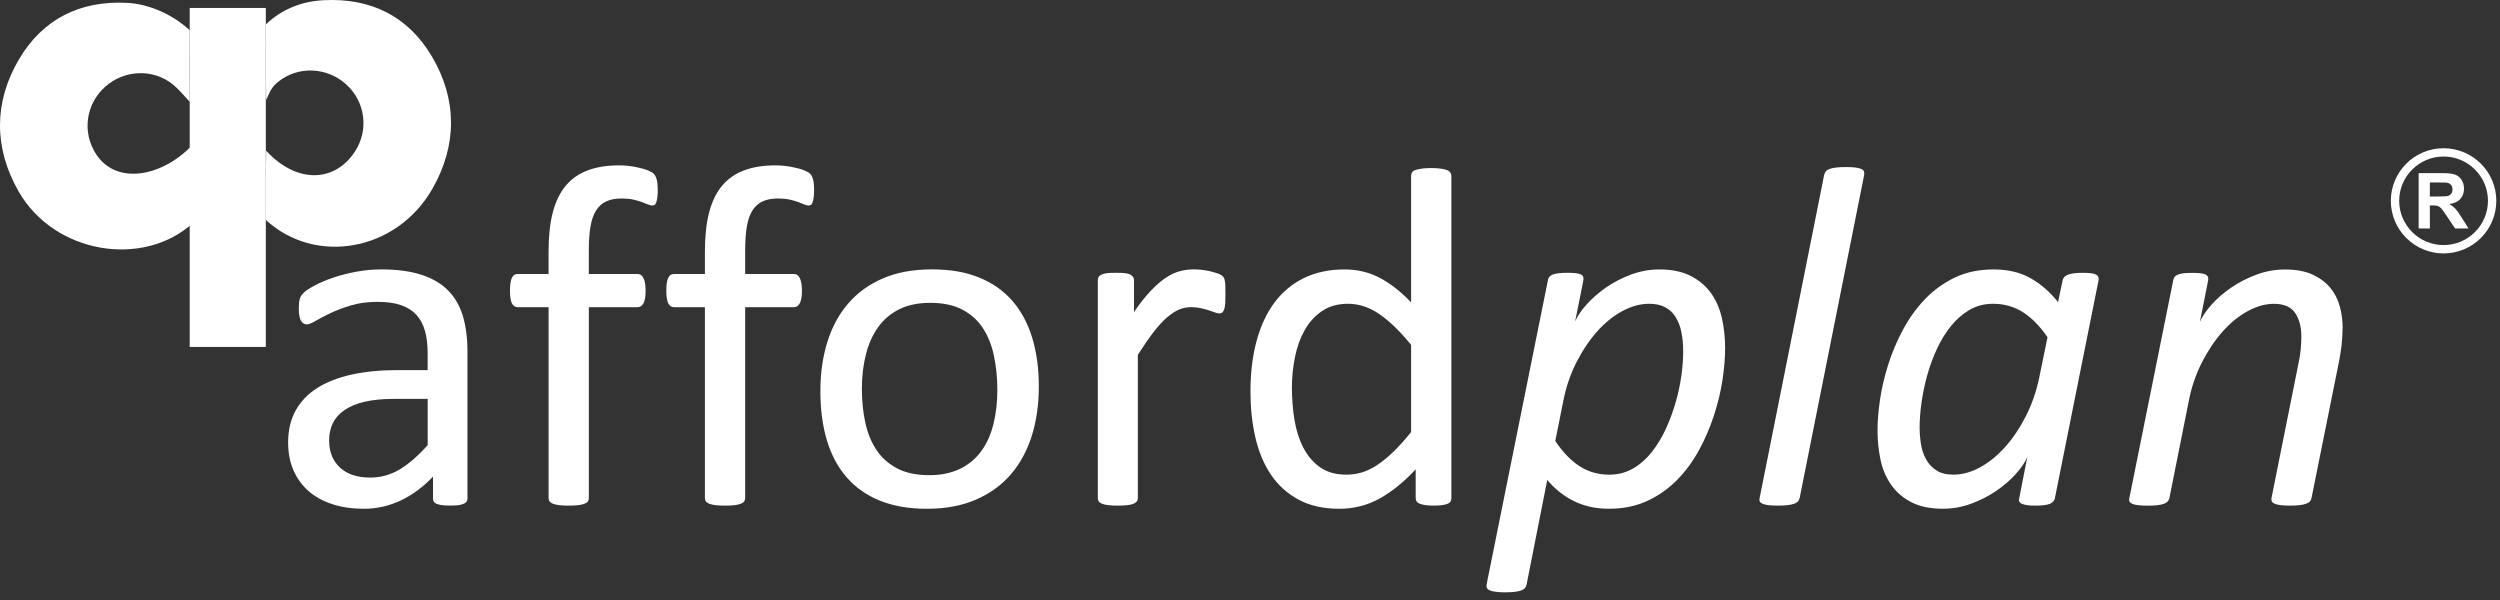
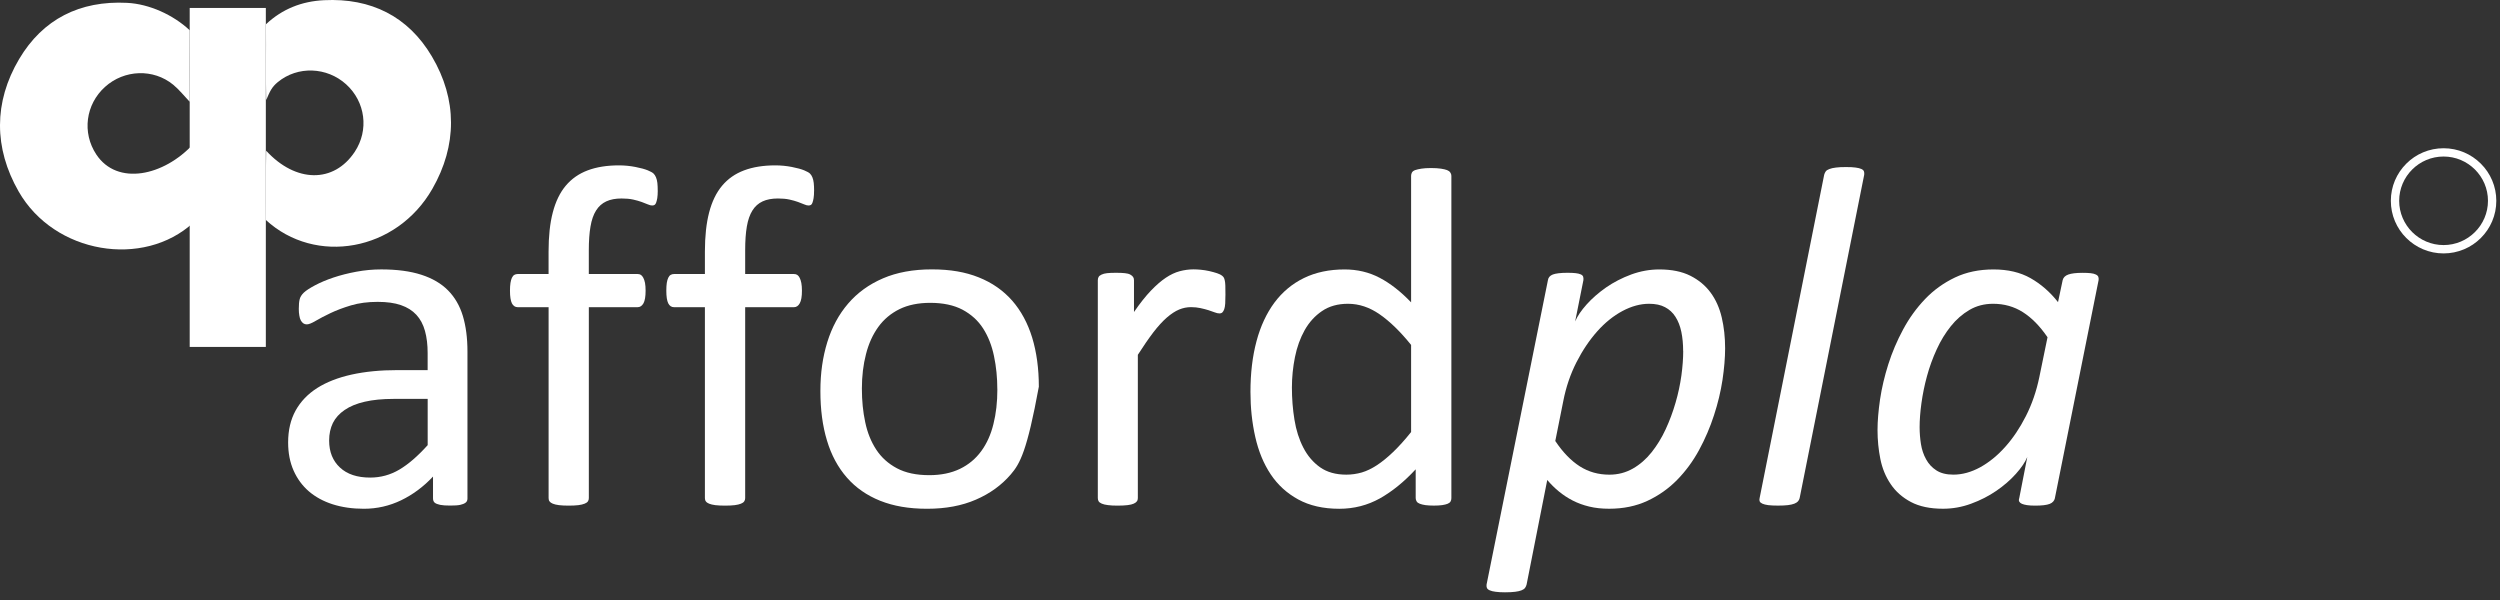
<svg xmlns="http://www.w3.org/2000/svg" width="229" height="55" viewBox="0 0 229 55" fill="none">
  <rect x="0" y="0" width="229" height="55" fill="#333333" stroke="none" />
  <path fill-rule="evenodd" clip-rule="evenodd" d="M154.176 32.149C154.176 31.51 154.12 30.93 154.011 30.399C153.899 29.863 153.72 29.408 153.474 29.023C153.233 28.641 152.914 28.345 152.519 28.139C152.128 27.929 151.641 27.826 151.064 27.826C150.261 27.826 149.446 28.047 148.615 28.49C147.787 28.934 147.017 29.554 146.306 30.352C145.596 31.15 144.96 32.093 144.406 33.179C143.852 34.267 143.446 35.453 143.197 36.737L142.464 40.396C143.158 41.432 143.908 42.205 144.706 42.715C145.509 43.226 146.41 43.48 147.42 43.48C148.204 43.48 148.917 43.293 149.57 42.922C150.213 42.556 150.781 42.06 151.28 41.437C151.775 40.815 152.206 40.117 152.57 39.33C152.934 38.546 153.236 37.734 153.479 36.894C153.726 36.051 153.902 35.214 154.017 34.387C154.129 33.561 154.182 32.813 154.182 32.149H154.176ZM158.021 31.904C158.021 32.76 157.94 33.726 157.781 34.798C157.618 35.869 157.358 36.952 157 38.044C156.645 39.138 156.191 40.201 155.634 41.225C155.074 42.255 154.403 43.165 153.619 43.963C152.836 44.761 151.926 45.403 150.896 45.88C149.866 46.36 148.699 46.6 147.395 46.6C146.729 46.6 146.119 46.536 145.573 46.402C145.025 46.271 144.521 46.084 144.062 45.85C143.6 45.612 143.18 45.336 142.794 45.018C142.408 44.7 142.052 44.348 141.728 43.966L139.836 53.544C139.805 53.661 139.758 53.765 139.693 53.854C139.626 53.943 139.52 54.016 139.371 54.074C139.223 54.136 139.027 54.178 138.784 54.208C138.537 54.239 138.23 54.256 137.857 54.256C137.519 54.256 137.233 54.239 137.007 54.208C136.774 54.18 136.595 54.136 136.458 54.074C136.326 54.016 136.242 53.943 136.201 53.854C136.167 53.765 136.153 53.661 136.17 53.544L141.792 25.655C141.826 25.42 141.974 25.247 142.24 25.144C142.506 25.044 142.954 24.988 143.575 24.988C143.886 24.988 144.137 24.999 144.331 25.021C144.524 25.044 144.678 25.08 144.795 25.133C144.913 25.186 144.988 25.256 145.016 25.342C145.044 25.429 145.053 25.538 145.041 25.655L144.283 29.445C144.49 28.956 144.843 28.437 145.341 27.882C145.836 27.329 146.43 26.813 147.118 26.33C147.809 25.853 148.576 25.456 149.418 25.144C150.264 24.834 151.12 24.681 151.996 24.681C153.127 24.681 154.067 24.873 154.831 25.256C155.595 25.641 156.214 26.154 156.687 26.796C157.162 27.438 157.504 28.2 157.711 29.079C157.918 29.958 158.021 30.899 158.021 31.904Z" fill="white" />
  <path fill-rule="evenodd" clip-rule="evenodd" d="M164.847 45.626C164.819 45.746 164.766 45.844 164.691 45.928C164.618 46.006 164.509 46.078 164.36 46.137C164.209 46.196 164.01 46.24 163.77 46.271C163.524 46.299 163.224 46.313 162.866 46.313C162.508 46.313 162.2 46.299 161.97 46.271C161.738 46.237 161.562 46.196 161.436 46.137C161.31 46.081 161.226 46.009 161.189 45.928C161.153 45.844 161.15 45.743 161.181 45.626L167.095 16.009C167.125 15.892 167.176 15.789 167.237 15.702C167.304 15.61 167.416 15.54 167.573 15.482C167.727 15.423 167.929 15.376 168.172 15.348C168.416 15.314 168.723 15.303 169.096 15.303C169.468 15.303 169.745 15.314 169.974 15.348C170.201 15.376 170.38 15.423 170.509 15.482C170.632 15.54 170.71 15.613 170.738 15.702C170.769 15.789 170.775 15.892 170.761 16.009L164.847 45.626Z" fill="white" />
  <path fill-rule="evenodd" clip-rule="evenodd" d="M187.547 30.885C186.85 29.863 186.097 29.101 185.291 28.591C184.485 28.08 183.576 27.826 182.568 27.826C181.768 27.826 181.043 28.013 180.402 28.39C179.758 28.767 179.187 29.266 178.692 29.886C178.194 30.508 177.763 31.211 177.402 32.004C177.038 32.794 176.741 33.611 176.512 34.452C176.282 35.294 176.115 36.123 176.003 36.935C175.891 37.75 175.837 38.482 175.837 39.129C175.837 39.648 175.879 40.159 175.958 40.67C176.039 41.18 176.193 41.647 176.428 42.068C176.655 42.489 176.971 42.83 177.371 43.087C177.771 43.346 178.289 43.477 178.927 43.477C179.744 43.477 180.562 43.251 181.387 42.802C182.204 42.35 182.974 41.725 183.685 40.926C184.398 40.131 185.025 39.191 185.574 38.11C186.122 37.03 186.534 35.841 186.803 34.541L187.555 30.882L187.547 30.885ZM188.233 45.626C188.177 45.875 188.014 46.056 187.746 46.159C187.477 46.263 187.032 46.316 186.411 46.316C186.114 46.316 185.871 46.299 185.677 46.271C185.484 46.24 185.328 46.201 185.21 46.151C185.09 46.098 185.009 46.031 184.964 45.95C184.919 45.866 184.919 45.76 184.964 45.626L185.7 41.859C185.504 42.333 185.157 42.847 184.653 43.408C184.149 43.971 183.553 44.488 182.865 44.959C182.174 45.434 181.41 45.825 180.559 46.137C179.716 46.45 178.854 46.6 177.981 46.6C176.795 46.6 175.815 46.394 175.037 45.981C174.259 45.568 173.638 45.021 173.184 44.34C172.723 43.659 172.409 42.891 172.238 42.034C172.068 41.178 171.981 40.298 171.981 39.397C171.981 38.568 172.062 37.63 172.213 36.581C172.37 35.534 172.622 34.463 172.969 33.369C173.316 32.275 173.769 31.211 174.326 30.179C174.88 29.143 175.552 28.217 176.338 27.393C177.125 26.57 178.034 25.917 179.073 25.42C180.111 24.926 181.286 24.681 182.607 24.681C183.928 24.681 185.056 24.946 185.997 25.479C186.937 26.012 187.782 26.743 188.515 27.675L188.941 25.657C189.002 25.42 189.17 25.25 189.456 25.147C189.733 25.046 190.169 24.991 190.763 24.991C191.056 24.991 191.308 25.002 191.51 25.024C191.706 25.046 191.868 25.088 191.983 25.147C192.109 25.208 192.179 25.281 192.209 25.37C192.237 25.456 192.246 25.554 192.232 25.657L188.227 45.632L188.233 45.626Z" fill="white" />
-   <path fill-rule="evenodd" clip-rule="evenodd" d="M214.576 30.087C214.576 30.603 214.548 31.114 214.49 31.616C214.428 32.121 214.35 32.638 214.243 33.171L211.733 45.627C211.702 45.749 211.655 45.847 211.59 45.928C211.523 46.009 211.411 46.079 211.254 46.135C211.098 46.196 210.905 46.241 210.669 46.269C210.434 46.299 210.127 46.313 209.757 46.313C209.388 46.313 209.108 46.299 208.881 46.269C208.649 46.241 208.47 46.196 208.347 46.135C208.221 46.079 208.14 46.006 208.1 45.928C208.067 45.844 208.05 45.747 208.067 45.627L210.538 33.302C210.641 32.844 210.711 32.403 210.748 31.974C210.784 31.547 210.804 31.17 210.804 30.846C210.804 29.942 210.611 29.213 210.23 28.661C209.844 28.105 209.197 27.829 208.293 27.829C207.507 27.829 206.704 28.055 205.881 28.505C205.058 28.957 204.294 29.576 203.595 30.369C202.889 31.161 202.26 32.096 201.7 33.188C201.146 34.27 200.74 35.451 200.494 36.724L198.716 45.632C198.686 45.755 198.633 45.853 198.56 45.934C198.484 46.014 198.372 46.084 198.227 46.14C198.078 46.202 197.88 46.246 197.639 46.274C197.393 46.305 197.093 46.319 196.735 46.319C196.377 46.319 196.066 46.305 195.834 46.274C195.604 46.246 195.428 46.202 195.302 46.14C195.173 46.084 195.092 46.012 195.059 45.934C195.017 45.85 195.017 45.752 195.047 45.632L199.072 25.658C199.086 25.555 199.128 25.46 199.192 25.373C199.259 25.281 199.363 25.208 199.503 25.15C199.646 25.091 199.822 25.052 200.037 25.03C200.253 25.008 200.508 24.996 200.804 24.996C201.118 24.996 201.372 25.008 201.571 25.03C201.773 25.052 201.927 25.091 202.038 25.15C202.148 25.211 202.22 25.284 202.248 25.373C202.279 25.46 202.288 25.555 202.271 25.658L201.515 29.473C201.739 28.968 202.1 28.438 202.604 27.877C203.108 27.316 203.709 26.799 204.406 26.325C205.103 25.85 205.873 25.46 206.707 25.15C207.546 24.84 208.414 24.686 209.318 24.686C210.311 24.686 211.142 24.84 211.809 25.141C212.475 25.446 213.015 25.845 213.435 26.339C213.849 26.833 214.14 27.405 214.322 28.055C214.501 28.705 214.588 29.386 214.588 30.095L214.576 30.087Z" fill="white" />
  <path fill-rule="evenodd" clip-rule="evenodd" d="M39.175 36.539H36.04C35.033 36.539 34.157 36.626 33.418 36.796C32.676 36.964 32.063 37.215 31.576 37.55C31.087 37.879 30.726 38.281 30.493 38.744C30.267 39.21 30.149 39.746 30.149 40.352C30.149 41.387 30.479 42.211 31.14 42.825C31.797 43.439 32.718 43.746 33.908 43.746C34.87 43.746 35.763 43.5 36.583 43.014C37.409 42.526 38.271 41.778 39.175 40.776V36.539ZM42.821 45.649C42.821 45.828 42.763 45.962 42.642 46.048C42.525 46.135 42.362 46.202 42.155 46.246C41.948 46.291 41.646 46.31 41.243 46.31C40.84 46.31 40.549 46.291 40.322 46.246C40.093 46.199 39.925 46.132 39.821 46.048C39.718 45.962 39.664 45.828 39.664 45.649V43.654C38.791 44.586 37.815 45.309 36.74 45.828C35.668 46.344 34.529 46.603 33.328 46.603C32.273 46.603 31.325 46.464 30.471 46.193C29.62 45.92 28.892 45.523 28.291 45.007C27.695 44.491 27.224 43.854 26.892 43.101C26.558 42.347 26.393 41.491 26.393 40.531C26.393 39.409 26.62 38.432 27.079 37.603C27.538 36.777 28.198 36.087 29.058 35.54C29.92 34.996 30.969 34.586 32.215 34.31C33.46 34.036 34.859 33.902 36.418 33.902H39.172V32.348C39.172 31.58 39.093 30.902 38.926 30.308C38.763 29.719 38.5 29.227 38.139 28.837C37.775 28.443 37.305 28.147 36.726 27.949C36.149 27.748 35.438 27.651 34.59 27.651C33.689 27.651 32.878 27.757 32.158 27.971C31.439 28.186 30.81 28.424 30.269 28.683C29.727 28.94 29.276 29.18 28.912 29.392C28.551 29.607 28.282 29.713 28.103 29.713C27.983 29.713 27.882 29.685 27.793 29.624C27.703 29.565 27.628 29.476 27.558 29.356C27.49 29.238 27.446 29.088 27.418 28.901C27.384 28.717 27.37 28.516 27.37 28.292C27.37 27.924 27.395 27.628 27.448 27.419C27.499 27.204 27.628 27 27.826 26.808C28.025 26.618 28.372 26.392 28.859 26.132C29.349 25.873 29.908 25.636 30.547 25.421C31.185 25.209 31.881 25.03 32.637 24.89C33.393 24.748 34.154 24.678 34.926 24.678C36.362 24.678 37.585 24.84 38.595 25.167C39.603 25.493 40.42 25.97 41.039 26.598C41.66 27.226 42.113 28.005 42.396 28.937C42.676 29.866 42.819 30.955 42.819 32.194V45.652L42.821 45.649Z" fill="white" />
  <path fill-rule="evenodd" clip-rule="evenodd" d="M60.251 17.472C60.251 17.754 60.231 17.98 60.206 18.153C60.175 18.321 60.142 18.457 60.103 18.561C60.066 18.661 60.019 18.734 59.957 18.77C59.898 18.806 59.826 18.823 59.736 18.823C59.633 18.823 59.501 18.792 59.344 18.723C59.19 18.658 59 18.583 58.779 18.502C58.552 18.421 58.295 18.346 57.993 18.279C57.688 18.212 57.338 18.181 56.935 18.181C56.386 18.181 55.919 18.268 55.535 18.446C55.149 18.625 54.839 18.901 54.603 19.278C54.363 19.655 54.192 20.143 54.091 20.743C53.985 21.34 53.935 22.072 53.935 22.926V25.1H58.404C58.524 25.1 58.622 25.128 58.703 25.178C58.785 25.228 58.857 25.32 58.927 25.446C58.995 25.569 59.045 25.728 59.084 25.92C59.12 26.116 59.137 26.35 59.137 26.629C59.137 27.162 59.073 27.545 58.941 27.785C58.807 28.019 58.628 28.139 58.407 28.139H53.937V45.627C53.937 45.747 53.909 45.847 53.851 45.928C53.792 46.012 53.691 46.082 53.548 46.138C53.406 46.196 53.218 46.241 52.983 46.272C52.742 46.299 52.449 46.316 52.093 46.316C51.738 46.316 51.438 46.299 51.206 46.272C50.968 46.241 50.775 46.196 50.638 46.138C50.498 46.082 50.397 46.009 50.338 45.928C50.277 45.847 50.252 45.747 50.252 45.627V28.139H47.425C47.19 28.139 47.011 28.019 46.89 27.785C46.773 27.545 46.714 27.162 46.714 26.629C46.714 26.35 46.728 26.113 46.759 25.92C46.79 25.728 46.832 25.569 46.89 25.446C46.952 25.32 47.025 25.228 47.114 25.178C47.201 25.128 47.307 25.1 47.422 25.1H50.249V23.04C50.249 21.653 50.375 20.456 50.635 19.462C50.895 18.463 51.29 17.645 51.822 17.012C52.356 16.375 53.028 15.907 53.834 15.605C54.64 15.301 55.594 15.148 56.691 15.148C57.209 15.148 57.713 15.198 58.2 15.293C58.69 15.387 59.067 15.493 59.336 15.602C59.602 15.714 59.781 15.812 59.868 15.901C59.957 15.99 60.033 16.102 60.089 16.244C60.15 16.387 60.192 16.557 60.215 16.755C60.237 16.956 60.248 17.196 60.248 17.475L60.251 17.472Z" fill="white" />
  <path fill-rule="evenodd" clip-rule="evenodd" d="M74.569 17.472C74.569 17.754 74.555 17.98 74.524 18.153C74.496 18.321 74.463 18.457 74.423 18.561C74.39 18.661 74.342 18.734 74.281 18.77C74.219 18.806 74.149 18.823 74.059 18.823C73.953 18.823 73.824 18.792 73.668 18.723C73.511 18.658 73.323 18.583 73.102 18.502C72.879 18.421 72.618 18.346 72.313 18.279C72.008 18.212 71.658 18.181 71.258 18.181C70.71 18.181 70.242 18.268 69.856 18.446C69.47 18.625 69.159 18.901 68.924 19.278C68.686 19.655 68.515 20.143 68.412 20.743C68.308 21.34 68.258 22.072 68.258 22.926V25.1H72.725C72.845 25.1 72.943 25.128 73.027 25.178C73.105 25.228 73.181 25.32 73.248 25.446C73.312 25.569 73.365 25.728 73.402 25.92C73.438 26.116 73.458 26.35 73.458 26.629C73.458 27.162 73.393 27.545 73.256 27.785C73.125 28.019 72.946 28.139 72.725 28.139H68.258V45.627C68.258 45.747 68.227 45.847 68.168 45.928C68.11 46.012 68.012 46.082 67.869 46.138C67.726 46.196 67.541 46.241 67.304 46.272C67.066 46.299 66.769 46.316 66.414 46.316C66.058 46.316 65.762 46.299 65.524 46.272C65.286 46.241 65.098 46.196 64.956 46.138C64.816 46.082 64.715 46.009 64.659 45.928C64.597 45.847 64.569 45.747 64.569 45.627V28.139H61.745C61.505 28.139 61.331 28.019 61.211 27.785C61.093 27.545 61.035 27.162 61.035 26.629C61.035 26.35 61.049 26.113 61.077 25.92C61.107 25.728 61.152 25.569 61.211 25.446C61.27 25.32 61.345 25.228 61.435 25.178C61.522 25.128 61.625 25.1 61.745 25.1H64.569V23.04C64.569 21.653 64.698 20.456 64.956 19.462C65.216 18.463 65.613 17.645 66.145 17.012C66.68 16.375 67.351 15.907 68.16 15.605C68.969 15.301 69.92 15.148 71.017 15.148C71.535 15.148 72.039 15.198 72.529 15.293C73.018 15.387 73.396 15.493 73.662 15.602C73.928 15.714 74.107 15.812 74.194 15.901C74.283 15.99 74.359 16.102 74.415 16.244C74.474 16.387 74.516 16.557 74.538 16.755C74.561 16.956 74.572 17.196 74.572 17.475L74.569 17.472Z" fill="white" />
-   <path fill-rule="evenodd" clip-rule="evenodd" d="M91.355 35.674C91.355 34.594 91.254 33.578 91.05 32.618C90.851 31.658 90.518 30.812 90.056 30.09C89.592 29.364 88.96 28.795 88.17 28.37C87.378 27.952 86.39 27.74 85.212 27.74C84.118 27.74 83.177 27.932 82.394 28.317C81.613 28.703 80.961 29.244 80.454 29.945C79.945 30.651 79.567 31.48 79.324 32.442C79.075 33.402 78.949 34.452 78.949 35.59C78.949 36.729 79.049 37.709 79.254 38.672C79.453 39.632 79.794 40.469 80.264 41.186C80.734 41.904 81.367 42.473 82.159 42.894C82.951 43.316 83.939 43.525 85.123 43.525C86.197 43.525 87.129 43.332 87.927 42.95C88.719 42.565 89.368 42.026 89.877 41.331C90.387 40.636 90.762 39.81 90.997 38.847C91.24 37.887 91.358 36.83 91.358 35.677L91.355 35.674ZM95.156 35.431C95.156 37.056 94.94 38.552 94.512 39.919C94.081 41.287 93.443 42.467 92.589 43.455C91.739 44.446 90.667 45.219 89.388 45.769C88.106 46.327 86.62 46.603 84.929 46.603C83.239 46.603 81.851 46.358 80.628 45.872C79.408 45.384 78.386 44.675 77.572 43.743C76.757 42.81 76.147 41.68 75.75 40.349C75.347 39.02 75.148 37.513 75.148 35.828C75.148 34.142 75.361 32.705 75.781 31.337C76.206 29.97 76.839 28.792 77.695 27.801C78.546 26.81 79.609 26.043 80.883 25.496C82.156 24.949 83.648 24.675 85.352 24.675C87.056 24.675 88.43 24.918 89.653 25.407C90.876 25.895 91.895 26.607 92.712 27.533C93.527 28.465 94.137 29.596 94.548 30.927C94.951 32.255 95.158 33.757 95.158 35.426L95.156 35.431Z" fill="white" />
+   <path fill-rule="evenodd" clip-rule="evenodd" d="M91.355 35.674C91.355 34.594 91.254 33.578 91.05 32.618C90.851 31.658 90.518 30.812 90.056 30.09C89.592 29.364 88.96 28.795 88.17 28.37C87.378 27.952 86.39 27.74 85.212 27.74C84.118 27.74 83.177 27.932 82.394 28.317C81.613 28.703 80.961 29.244 80.454 29.945C79.945 30.651 79.567 31.48 79.324 32.442C79.075 33.402 78.949 34.452 78.949 35.59C78.949 36.729 79.049 37.709 79.254 38.672C79.453 39.632 79.794 40.469 80.264 41.186C80.734 41.904 81.367 42.473 82.159 42.894C82.951 43.316 83.939 43.525 85.123 43.525C86.197 43.525 87.129 43.332 87.927 42.95C88.719 42.565 89.368 42.026 89.877 41.331C90.387 40.636 90.762 39.81 90.997 38.847C91.24 37.887 91.358 36.83 91.358 35.677L91.355 35.674ZM95.156 35.431C94.081 41.287 93.443 42.467 92.589 43.455C91.739 44.446 90.667 45.219 89.388 45.769C88.106 46.327 86.62 46.603 84.929 46.603C83.239 46.603 81.851 46.358 80.628 45.872C79.408 45.384 78.386 44.675 77.572 43.743C76.757 42.81 76.147 41.68 75.75 40.349C75.347 39.02 75.148 37.513 75.148 35.828C75.148 34.142 75.361 32.705 75.781 31.337C76.206 29.97 76.839 28.792 77.695 27.801C78.546 26.81 79.609 26.043 80.883 25.496C82.156 24.949 83.648 24.675 85.352 24.675C87.056 24.675 88.43 24.918 89.653 25.407C90.876 25.895 91.895 26.607 92.712 27.533C93.527 28.465 94.137 29.596 94.548 30.927C94.951 32.255 95.158 33.757 95.158 35.426L95.156 35.431Z" fill="white" />
  <path fill-rule="evenodd" clip-rule="evenodd" d="M112.25 26.984C112.25 27.308 112.244 27.581 112.23 27.801C112.216 28.022 112.185 28.198 112.141 28.32C112.093 28.449 112.04 28.547 111.975 28.611C111.908 28.678 111.816 28.709 111.696 28.709C111.575 28.709 111.43 28.678 111.262 28.611C111.091 28.547 110.898 28.477 110.685 28.41C110.467 28.343 110.229 28.282 109.963 28.223C109.697 28.164 109.409 28.134 109.096 28.134C108.726 28.134 108.362 28.206 108.007 28.354C107.652 28.502 107.277 28.748 106.882 29.088C106.49 29.428 106.082 29.878 105.648 30.439C105.22 31 104.747 31.689 104.226 32.501V45.624C104.226 45.744 104.198 45.845 104.136 45.925C104.078 46.006 103.98 46.076 103.848 46.135C103.714 46.196 103.529 46.241 103.294 46.269C103.056 46.297 102.751 46.316 102.382 46.316C102.012 46.316 101.73 46.3 101.495 46.269C101.257 46.241 101.066 46.196 100.926 46.135C100.787 46.076 100.691 46.006 100.638 45.925C100.588 45.845 100.56 45.744 100.56 45.627V25.675C100.56 25.558 100.582 25.457 100.63 25.376C100.672 25.292 100.759 25.22 100.896 25.156C101.03 25.089 101.201 25.044 101.408 25.022C101.615 24.999 101.886 24.988 102.228 24.988C102.569 24.988 102.827 24.999 103.039 25.022C103.255 25.044 103.417 25.086 103.54 25.156C103.658 25.223 103.745 25.295 103.795 25.376C103.851 25.457 103.873 25.555 103.873 25.675V28.58C104.422 27.782 104.937 27.132 105.418 26.629C105.9 26.127 106.353 25.733 106.787 25.443C107.215 25.156 107.64 24.955 108.063 24.843C108.483 24.732 108.911 24.673 109.339 24.673C109.532 24.673 109.751 24.687 109.997 24.709C110.24 24.732 110.495 24.77 110.761 24.829C111.03 24.89 111.267 24.957 111.483 25.027C111.698 25.103 111.852 25.175 111.939 25.251C112.031 25.323 112.087 25.393 112.118 25.46C112.146 25.527 112.174 25.611 112.194 25.714C112.219 25.82 112.233 25.971 112.241 26.169C112.25 26.367 112.25 26.638 112.25 26.978V26.984Z" fill="white" />
  <path fill-rule="evenodd" clip-rule="evenodd" d="M129.257 31.594C128.266 30.366 127.304 29.434 126.377 28.792C125.448 28.147 124.483 27.826 123.478 27.826C122.546 27.826 121.751 28.047 121.099 28.491C120.447 28.932 119.915 29.518 119.507 30.243C119.101 30.969 118.804 31.787 118.619 32.705C118.435 33.62 118.339 34.553 118.339 35.499C118.339 36.503 118.415 37.486 118.572 38.446C118.726 39.406 119 40.26 119.386 41.005C119.77 41.75 120.282 42.35 120.917 42.802C121.555 43.252 122.356 43.478 123.321 43.478C123.811 43.478 124.278 43.408 124.734 43.28C125.185 43.146 125.647 42.925 126.125 42.613C126.598 42.303 127.096 41.898 127.611 41.404C128.129 40.907 128.68 40.299 129.257 39.576V31.594ZM132.946 45.627C132.946 45.744 132.923 45.847 132.87 45.937C132.82 46.023 132.727 46.096 132.601 46.146C132.478 46.196 132.31 46.238 132.103 46.269C131.896 46.297 131.641 46.313 131.348 46.313C131.037 46.313 130.774 46.297 130.567 46.269C130.36 46.238 130.189 46.196 130.06 46.146C129.923 46.096 129.825 46.026 129.769 45.937C129.713 45.844 129.677 45.744 129.677 45.627V42.989C128.622 44.128 127.533 45.013 126.4 45.652C125.263 46.285 124.024 46.604 122.675 46.604C121.205 46.604 119.954 46.316 118.919 45.75C117.881 45.183 117.038 44.413 116.394 43.444C115.748 42.476 115.281 41.34 114.984 40.031C114.687 38.725 114.542 37.343 114.542 35.898C114.542 34.184 114.726 32.635 115.096 31.254C115.465 29.872 116.017 28.695 116.739 27.718C117.466 26.744 118.365 25.993 119.439 25.468C120.514 24.944 121.754 24.681 123.164 24.681C124.334 24.681 125.406 24.935 126.377 25.446C127.348 25.954 128.308 26.705 129.257 27.695V16.102C129.257 15.999 129.285 15.898 129.333 15.803C129.386 15.706 129.486 15.633 129.632 15.58C129.78 15.53 129.971 15.485 130.2 15.449C130.427 15.413 130.723 15.393 131.079 15.393C131.434 15.393 131.753 15.413 131.991 15.449C132.232 15.485 132.414 15.53 132.548 15.58C132.685 15.633 132.783 15.706 132.848 15.803C132.915 15.898 132.946 16.002 132.946 16.102V45.63V45.627Z" fill="white" />
  <path fill-rule="evenodd" clip-rule="evenodd" d="M17.712 13.185C15.006 16.135 10.735 17.045 8.818 14.145C7.505 12.155 7.841 9.566 9.618 7.961C11.379 6.37 14.049 6.267 15.87 7.763C16.424 8.22 16.878 8.801 17.376 9.323C17.365 7.098 17.376 5.642 17.376 2.772C15.884 1.371 13.679 0.361 11.636 0.261C7.323 0.043 3.923 1.745 1.751 5.413C-0.586 9.362 -0.566 13.565 1.704 17.534C4.981 23.269 13.156 24.583 17.709 20.394C17.765 18.097 17.597 15.658 17.709 13.185H17.712Z" fill="white" />
  <path fill-rule="evenodd" clip-rule="evenodd" d="M24.384 13.808C27.087 16.755 30.58 16.802 32.497 13.903C33.81 11.913 33.477 9.326 31.7 7.718C29.939 6.13 27.269 6.021 25.447 7.52C24.893 7.978 24.731 8.352 24.384 9.164C24.336 6.878 24.384 4.98 24.364 2.22C25.859 0.819 27.639 0.119 29.679 0.018C33.989 -0.197 37.392 1.503 39.561 5.17C41.898 9.119 41.878 13.325 39.608 17.291C36.331 23.026 28.898 24.332 24.345 20.143C24.381 17.802 24.336 16.311 24.381 13.808H24.384Z" fill="white" />
  <path d="M24.35 0.729H17.376V31.778H24.35V0.729Z" fill="white" />
-   <path d="M225.496 19.94C225.25 19.546 225.057 19.27 224.911 19.116C224.766 18.963 224.584 18.82 224.363 18.692C224.808 18.628 225.144 18.472 225.368 18.223C225.591 17.975 225.703 17.662 225.703 17.28C225.703 16.981 225.631 16.713 225.482 16.482C225.334 16.25 225.138 16.088 224.892 15.996C224.645 15.904 224.251 15.859 223.708 15.859H221.547V20.928H222.574V18.812H222.782C223.017 18.812 223.19 18.832 223.299 18.868C223.408 18.907 223.512 18.977 223.607 19.08C223.705 19.183 223.884 19.432 224.147 19.825L224.889 20.928H226.118L225.496 19.94ZM223.333 18.003H222.574V16.716H223.375C223.792 16.716 224.041 16.722 224.125 16.733C224.29 16.761 224.419 16.828 224.511 16.931C224.603 17.037 224.648 17.174 224.648 17.344C224.648 17.498 224.615 17.623 224.545 17.724C224.475 17.824 224.38 17.897 224.256 17.939C224.133 17.98 223.825 18 223.333 18V18.003Z" fill="white" />
  <path d="M228.281 16.52C228.038 15.948 227.69 15.432 227.245 14.991C226.803 14.55 226.286 14.201 225.712 13.958C225.116 13.707 224.483 13.579 223.831 13.579C223.179 13.579 222.547 13.707 221.95 13.958C221.377 14.201 220.859 14.547 220.417 14.991C219.975 15.432 219.625 15.948 219.381 16.52C219.129 17.115 219.001 17.745 219.001 18.396C219.001 19.046 219.129 19.677 219.381 20.271C219.625 20.843 219.972 21.36 220.417 21.801C220.859 22.241 221.377 22.59 221.95 22.833C222.547 23.084 223.179 23.213 223.831 23.213C224.483 23.213 225.116 23.084 225.712 22.833C226.286 22.59 226.803 22.244 227.245 21.801C227.688 21.36 228.038 20.843 228.281 20.271C228.533 19.677 228.662 19.046 228.662 18.396C228.662 17.745 228.533 17.115 228.281 16.52ZM223.831 22.448C221.589 22.448 219.765 20.628 219.765 18.393C219.765 16.157 221.589 14.338 223.831 14.338C226.073 14.338 227.898 16.157 227.898 18.393C227.898 20.628 226.073 22.448 223.831 22.448Z" fill="white" />
</svg>